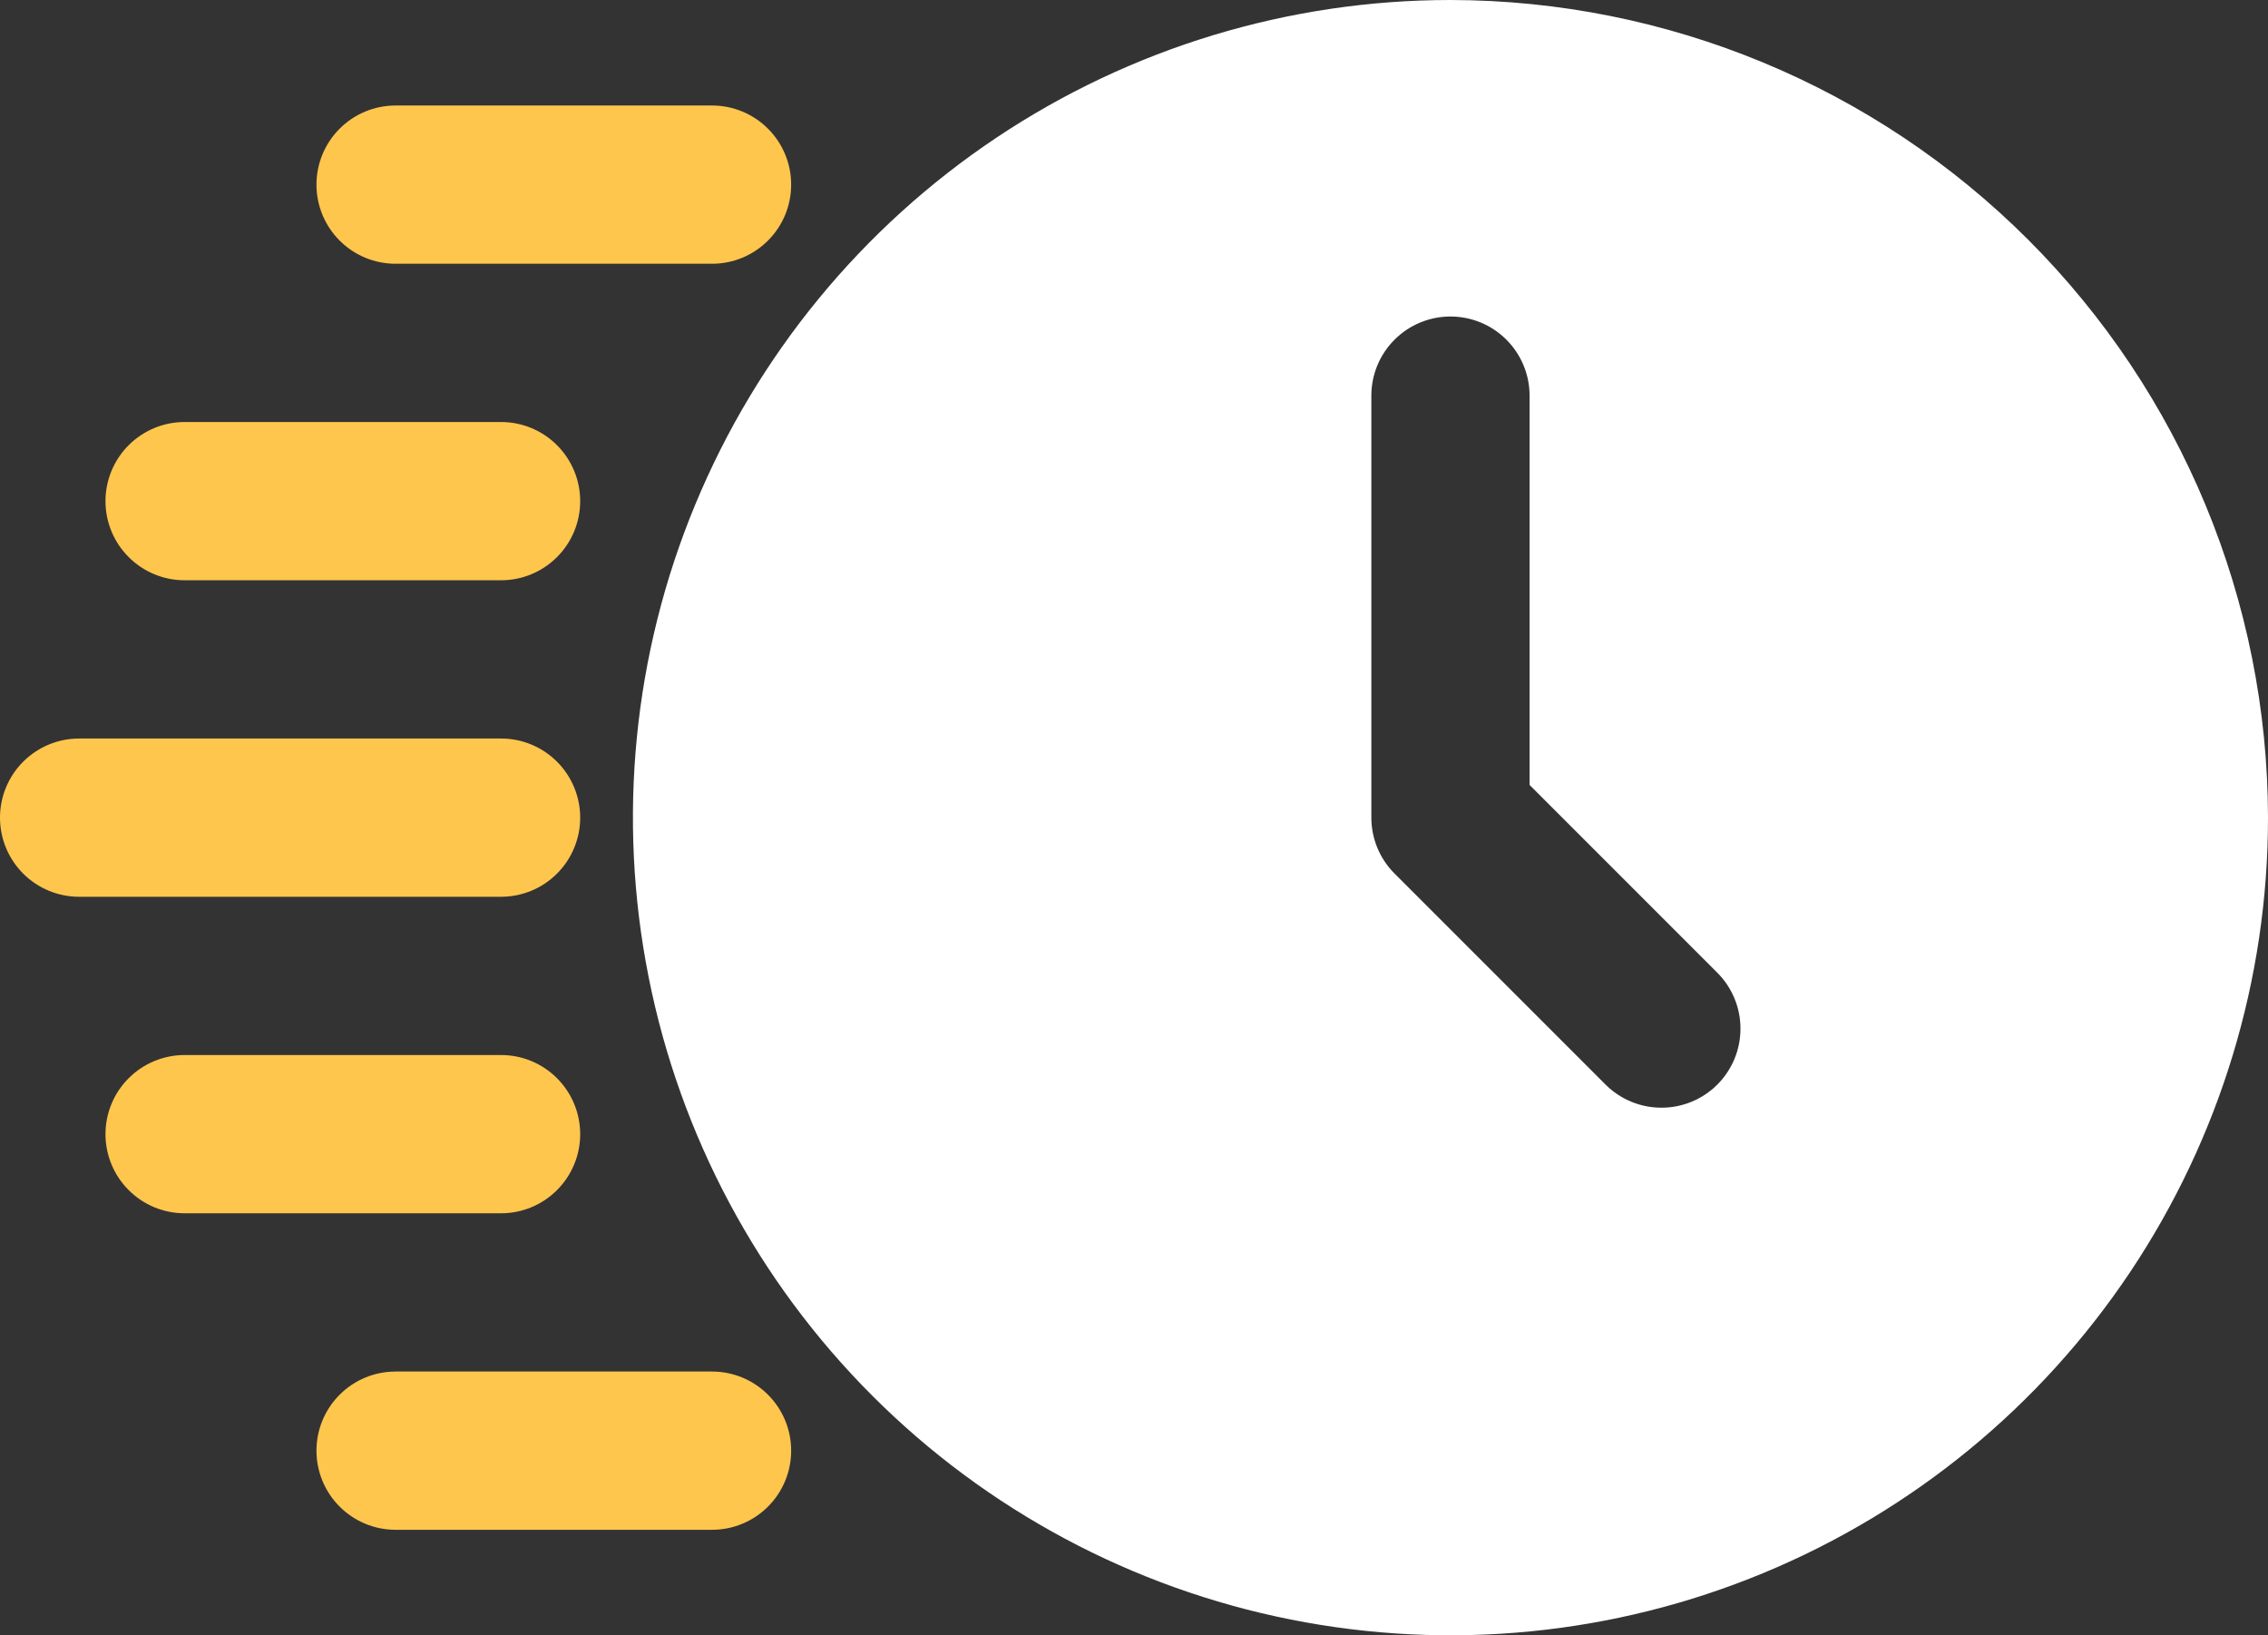
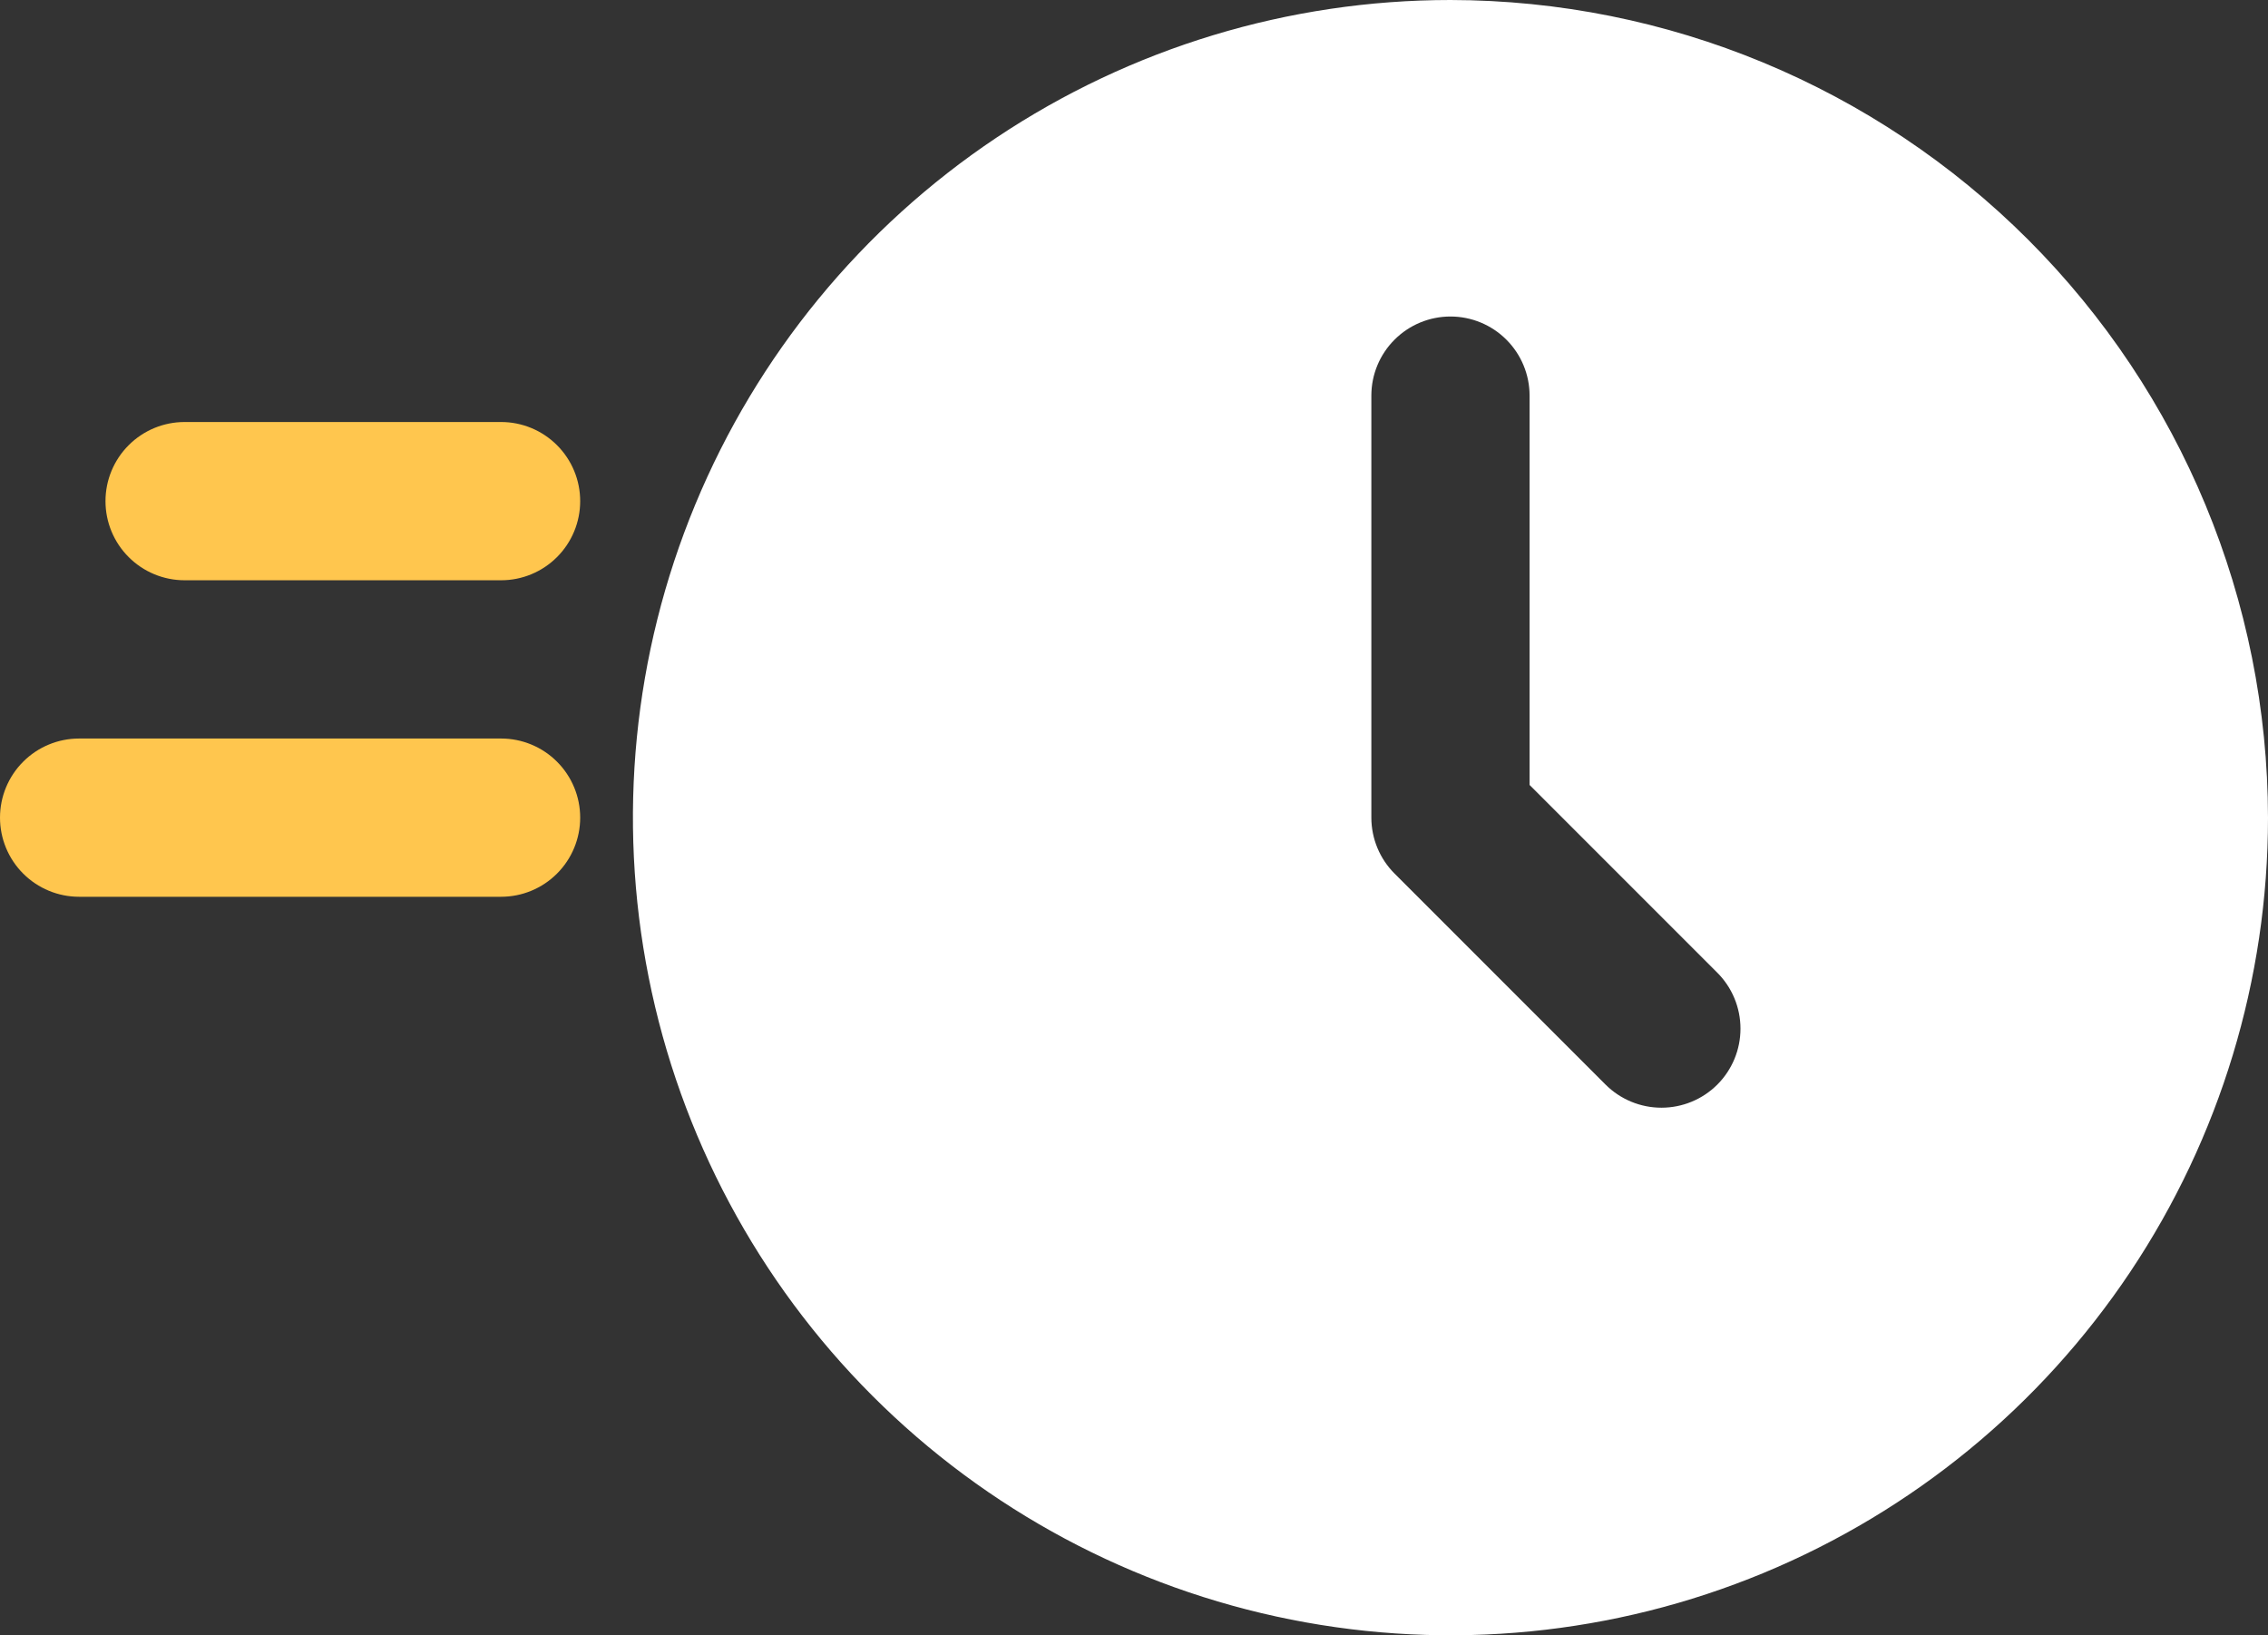
<svg xmlns="http://www.w3.org/2000/svg" width="86" height="62" viewBox="0 0 86 62" fill="none">
  <rect x="0" y="0" width="86" height="62" fill="#333333" stroke="none" />
  <path d="M55 0C48.869 0 42.875 1.818 37.777 5.224C32.679 8.631 28.706 13.472 26.36 19.137C24.013 24.801 23.399 31.034 24.596 37.048C25.792 43.061 28.744 48.585 33.08 52.92C37.415 57.256 42.939 60.208 48.952 61.404C54.966 62.6 61.199 61.987 66.863 59.64C72.528 57.294 77.369 53.321 80.776 48.223C84.182 43.125 86 37.131 86 31C85.989 22.782 82.72 14.903 76.909 9.091C71.097 3.28 63.218 0.011 55 0ZM65.12 41.12C64.558 41.682 63.795 41.997 63 41.997C62.205 41.997 61.443 41.682 60.88 41.12L52.88 33.12C52.317 32.558 52.001 31.795 52 31V15C52 14.204 52.316 13.441 52.879 12.879C53.441 12.316 54.204 12 55 12C55.796 12 56.559 12.316 57.121 12.879C57.684 13.441 58 14.204 58 15V29.76L65.12 36.88C65.682 37.443 65.997 38.205 65.997 39C65.997 39.795 65.682 40.557 65.12 41.12Z" fill="white" />
-   <path d="M27 10H15C14.204 10 13.441 9.684 12.879 9.121C12.316 8.559 12 7.796 12 7C12 6.204 12.316 5.441 12.879 4.879C13.441 4.316 14.204 4 15 4H27C27.796 4 28.559 4.316 29.121 4.879C29.684 5.441 30 6.204 30 7C30 7.796 29.684 8.559 29.121 9.121C28.559 9.684 27.796 10 27 10Z" fill="#FFC64E" />
  <path d="M19 22H7C6.204 22 5.441 21.684 4.879 21.121C4.316 20.559 4 19.796 4 19C4 18.204 4.316 17.441 4.879 16.879C5.441 16.316 6.204 16 7 16H19C19.796 16 20.559 16.316 21.121 16.879C21.684 17.441 22 18.204 22 19C22 19.796 21.684 20.559 21.121 21.121C20.559 21.684 19.796 22 19 22Z" fill="#FFC64E" />
-   <path d="M19 46H7C6.204 46 5.441 45.684 4.879 45.121C4.316 44.559 4 43.796 4 43C4 42.204 4.316 41.441 4.879 40.879C5.441 40.316 6.204 40 7 40H19C19.796 40 20.559 40.316 21.121 40.879C21.684 41.441 22 42.204 22 43C22 43.796 21.684 44.559 21.121 45.121C20.559 45.684 19.796 46 19 46Z" fill="#FFC64E" />
  <path d="M19 34H3C2.204 34 1.441 33.684 0.879 33.121C0.316 32.559 0 31.796 0 31C0 30.204 0.316 29.441 0.879 28.879C1.441 28.316 2.204 28 3 28H19C19.796 28 20.559 28.316 21.121 28.879C21.684 29.441 22 30.204 22 31C22 31.796 21.684 32.559 21.121 33.121C20.559 33.684 19.796 34 19 34Z" fill="#FFC64E" />
-   <path d="M27 58H15C14.204 58 13.441 57.684 12.879 57.121C12.316 56.559 12 55.796 12 55C12 54.204 12.316 53.441 12.879 52.879C13.441 52.316 14.204 52 15 52H27C27.796 52 28.559 52.316 29.121 52.879C29.684 53.441 30 54.204 30 55C30 55.796 29.684 56.559 29.121 57.121C28.559 57.684 27.796 58 27 58Z" fill="#FFC64E" />
</svg>